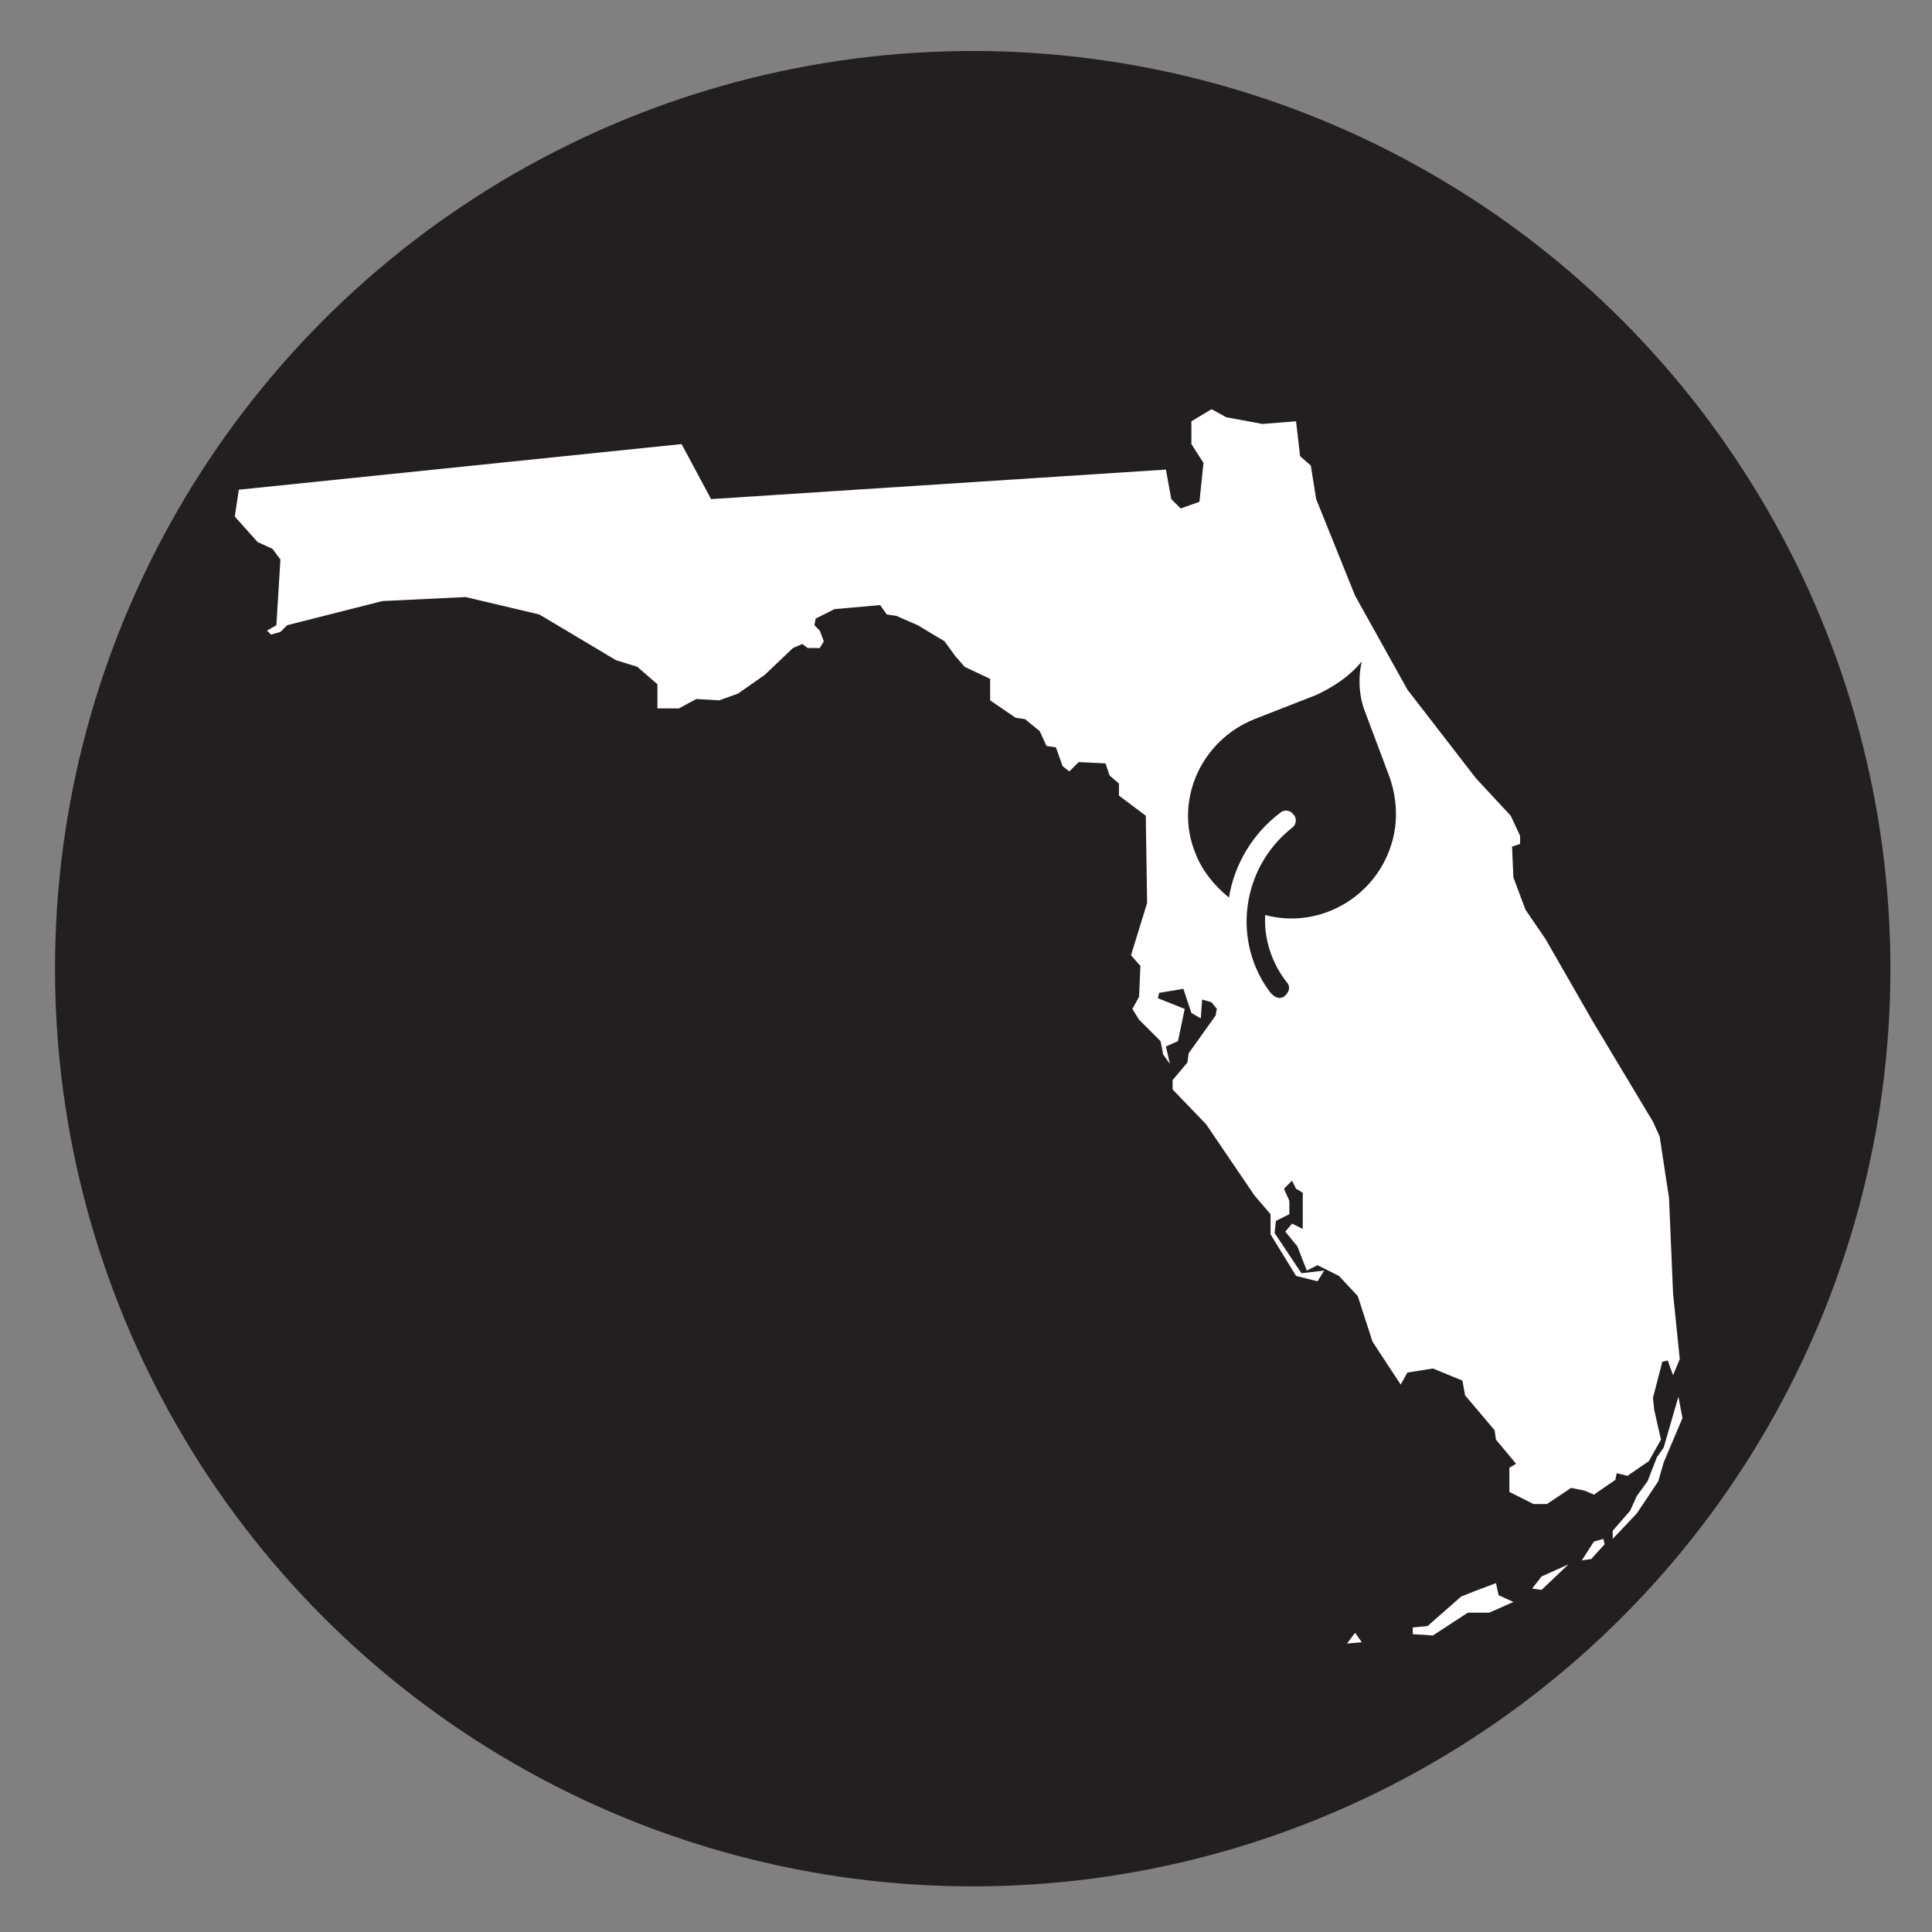
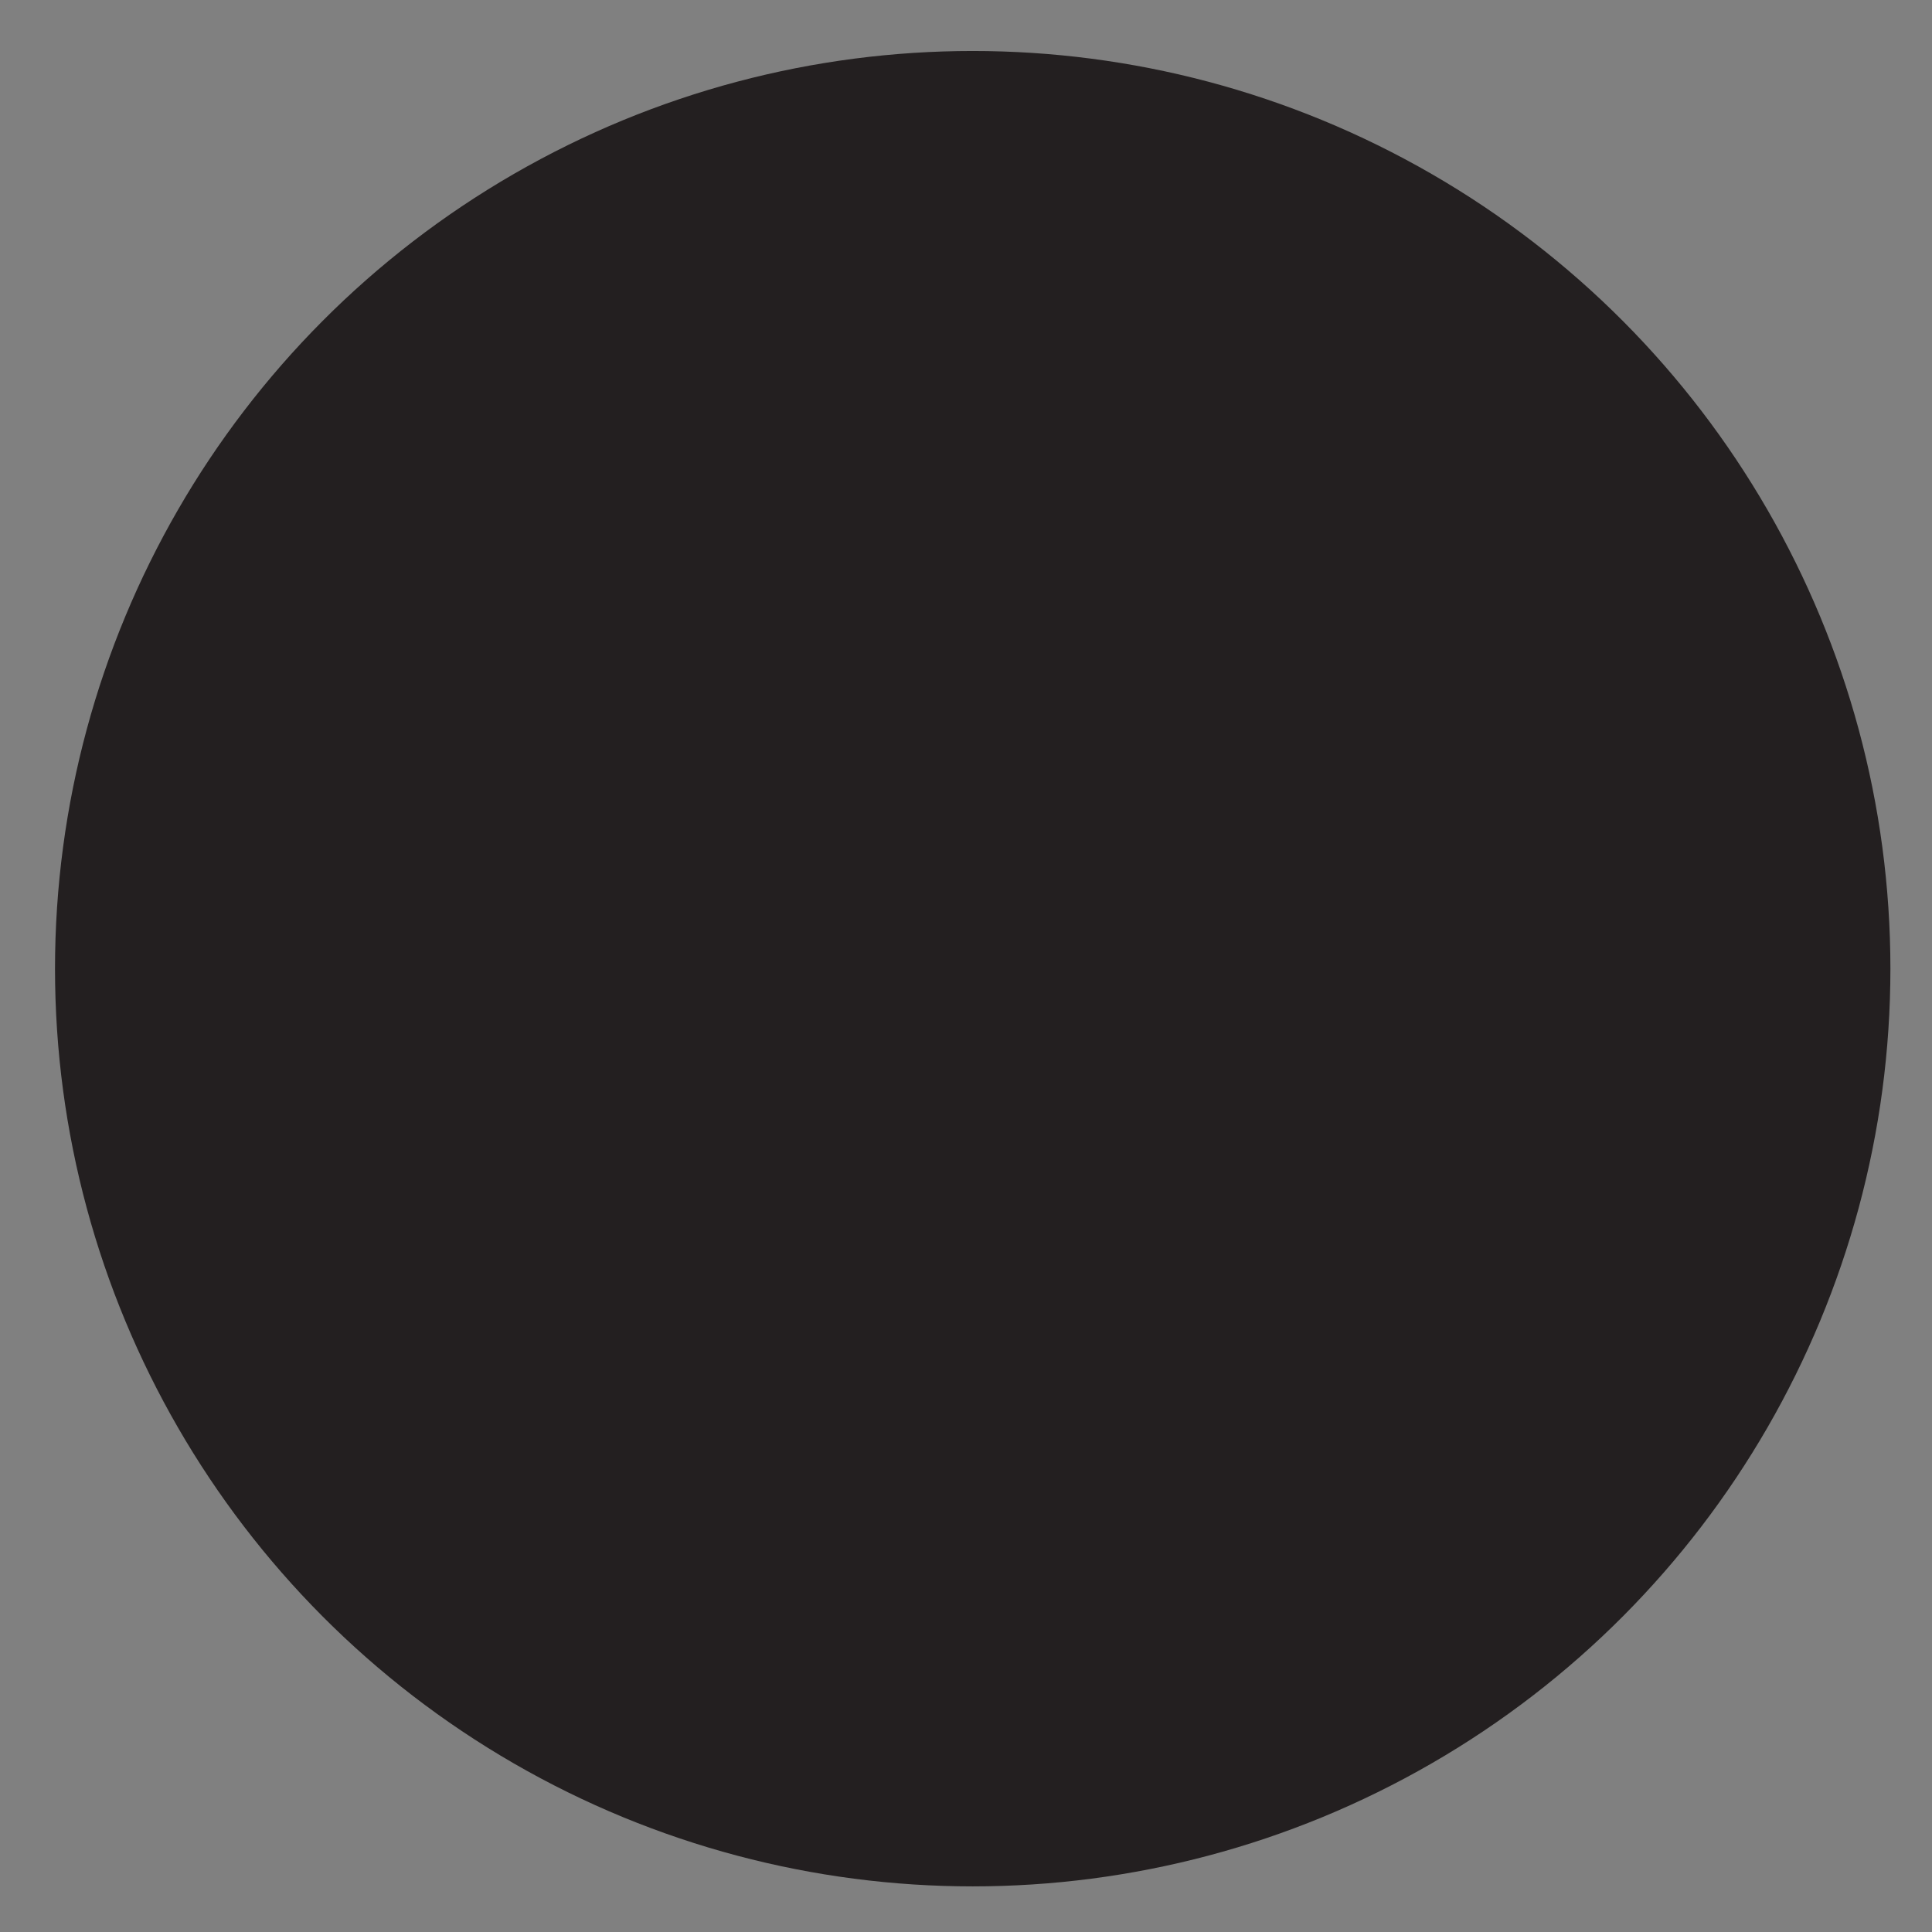
<svg xmlns="http://www.w3.org/2000/svg" version="1.1" x="0px" y="0px" viewBox="0 0 144 144" style="enable-background:new 0 0 144 144;" xml:space="preserve">
  <rect x="0" y="0" width="144" height="144" fill="#808080" stroke="none" />
  <style type="text/css">
	.st0{fill:#231F20;}
	.st1{fill-rule:evenodd;clip-rule:evenodd;fill:#FFFFFF;}
</style>
  <g id="Layer_1">
    <circle class="st0" cx="72.5" cy="72.2" r="68.4" />
-     <path class="st1" d="M125.1,104.1l-1.1,3.8l-0.5,0.7l-0.7,1.8l-0.8,1.1l-0.5,1.1l-1.3,1.5v0.6l1.8-1.9l1.6-2.4l0.4-1.4l1.4-3.3   L125.1,104.1z M119.5,114.7l-0.7,0.2l-0.9,1.4l0.7-0.1l1-1.1L119.5,114.7z M116.9,116.6l-2,0.9l-0.7,0.9l0.7,0.1L116.9,116.6z    M105.3,121.8v-0.5l1.1-0.1l2.5-2.2l1-0.4l1.6-0.6l0.2,0.9l1.1,0.5l-1.8,0.8h-1.6l-2.6,1.7L105.3,121.8z M100.4,122.5l1.1-0.1   l-0.5-0.7L100.4,122.5z M94.1,31.6l-2.7-0.5l-1.1-0.6l-1.5,0.9v1.7l0.9,1.4l-0.3,2.9L88,37.9l-0.7-0.7L86.9,35L53,37.2l-2.2-4.1   l-33,3.4l-0.3,2l1.7,1.9l1.1,0.5l0.6,0.8l-0.3,4.9l-0.7,0.4l0.3,0.3l0.7-0.2l0.5-0.5l7.1-1.8l6.2-0.3l5.5,1.3l5.7,3.4l1.6,0.5   L49,51L49,52.8h1.6l1.3-0.7l1.7,0.1l1.4-0.5l2-1.4l2.1-2l0.7-0.3l0.4,0.3h0.9l0.3-0.5l-0.3-0.8l-0.4-0.4l0.1-0.5l1.4-0.7l3.4-0.3   l0.5,0.7l0.7,0.1l1.6,0.7l2,1.2l0.8,1.1l0.7,0.8l1.9,0.9v1.6l1.9,1.3l0.7,0.1l1.1,0.9l0.5,1.1l0.7,0.1l0.5,1.4l0.5,0.4l0.7-0.7   l2,0.1l0.3,0.9l0.7,0.6v0.9l2,1.5l0.1,6.5l-1.2,3.9l0.7,0.8l-0.1,2.3l-0.5,0.9l0.5,0.8l1.6,1.6l0.2,1l0.5,0.7l-0.3-1.3l0.9-0.4   l0.5-2.4l-2-0.8l0.1-0.4l1.8-0.3l0.6,1.8l0.7,0.4l0.1-1.4l0.7,0.2l0.4,0.5l-0.1,0.5l-2,2.8l-0.1,0.7l-1.1,1.3v0.7l2.5,2.6l3.6,5.3   l1.2,1.4V92l1.9,3.1l1.6,0.4l0.5-0.8L97,94.9l-2-3l0.1-0.9l1-0.5v-1l-0.4-0.9l0.6-0.6l0.3,0.6l0.5,0.3v2.7l-0.8-0.4l-0.5,0.6   l0.9,1.1l0.7,1.8l0.8-0.4l1.6,0.8l1.4,1.5l1.1,3.4l2.1,3.2l0.5-0.9l1.9-0.3l2.2,0.9l0.2,1.1l2.2,2.6l0.1,0.7l1.5,1.8l-0.5,0.3v1.8   l1.8,0.9h1l1.8-1.2l1,0.2l0.7,0.3l1.6-1.1l0.1-0.5l0.8,0.2l1.6-1.1l0.9-1.6l-0.5-2.2l-0.1-0.9l0.7-2.7l0.4-0.1l0.4,1.1l0.5-1.2   l-0.5-4.9l-0.3-7.1l-0.7-4.6l-0.5-1.1l-4.5-7.5l-3.5-6.1l-1.5-2.2l-0.9-2.4l-0.1-2.3l0.6-0.2v-0.6l-0.7-1.5L110,58l-5.1-6.6l-3.9-7   l-2.9-7.2l-0.4-2.5L96.9,34l-0.3-2.6L94.1,31.6z" />
  </g>
  <g id="Layer_2">
-     <path class="st0" d="M101.5,49.3c-0.9,1.1-2.1,1.9-3.4,2.5l-4.6,1.8c-4,1.6-6,6.1-4.4,10c0.5,1.3,1.4,2.4,2.5,3.3   c0.4-2.5,1.8-4.8,3.8-6.3c0.3-0.3,0.8-0.2,1,0.1c0.3,0.3,0.2,0.8-0.1,1c-3.8,3-4.5,8.5-1.6,12.3c0,0,0.1,0.1,0.1,0.1   c0.3,0.3,0.7,0.4,1,0.1c0.3-0.3,0.4-0.7,0.1-1c-1.1-1.4-1.7-3.2-1.6-5c4.1,1.1,8.4-1.4,9.5-5.6c0.4-1.5,0.3-3.1-0.2-4.6l-1.8-4.8   C101.3,52,101.2,50.6,101.5,49.3z" />
-   </g>
+     </g>
</svg>